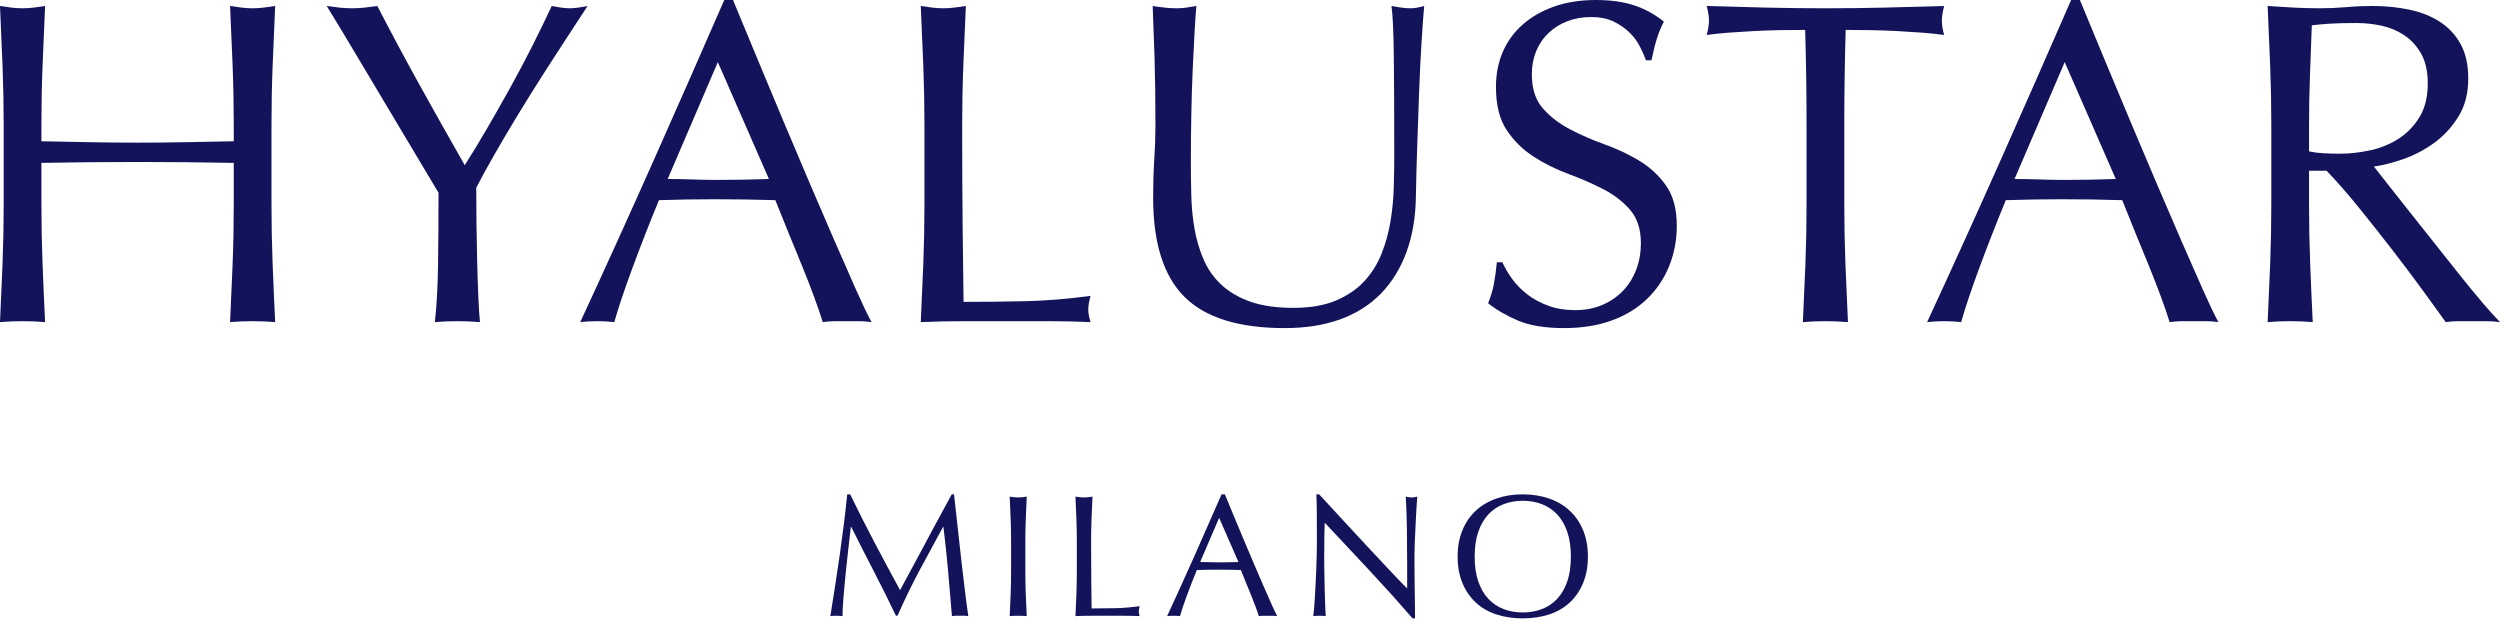
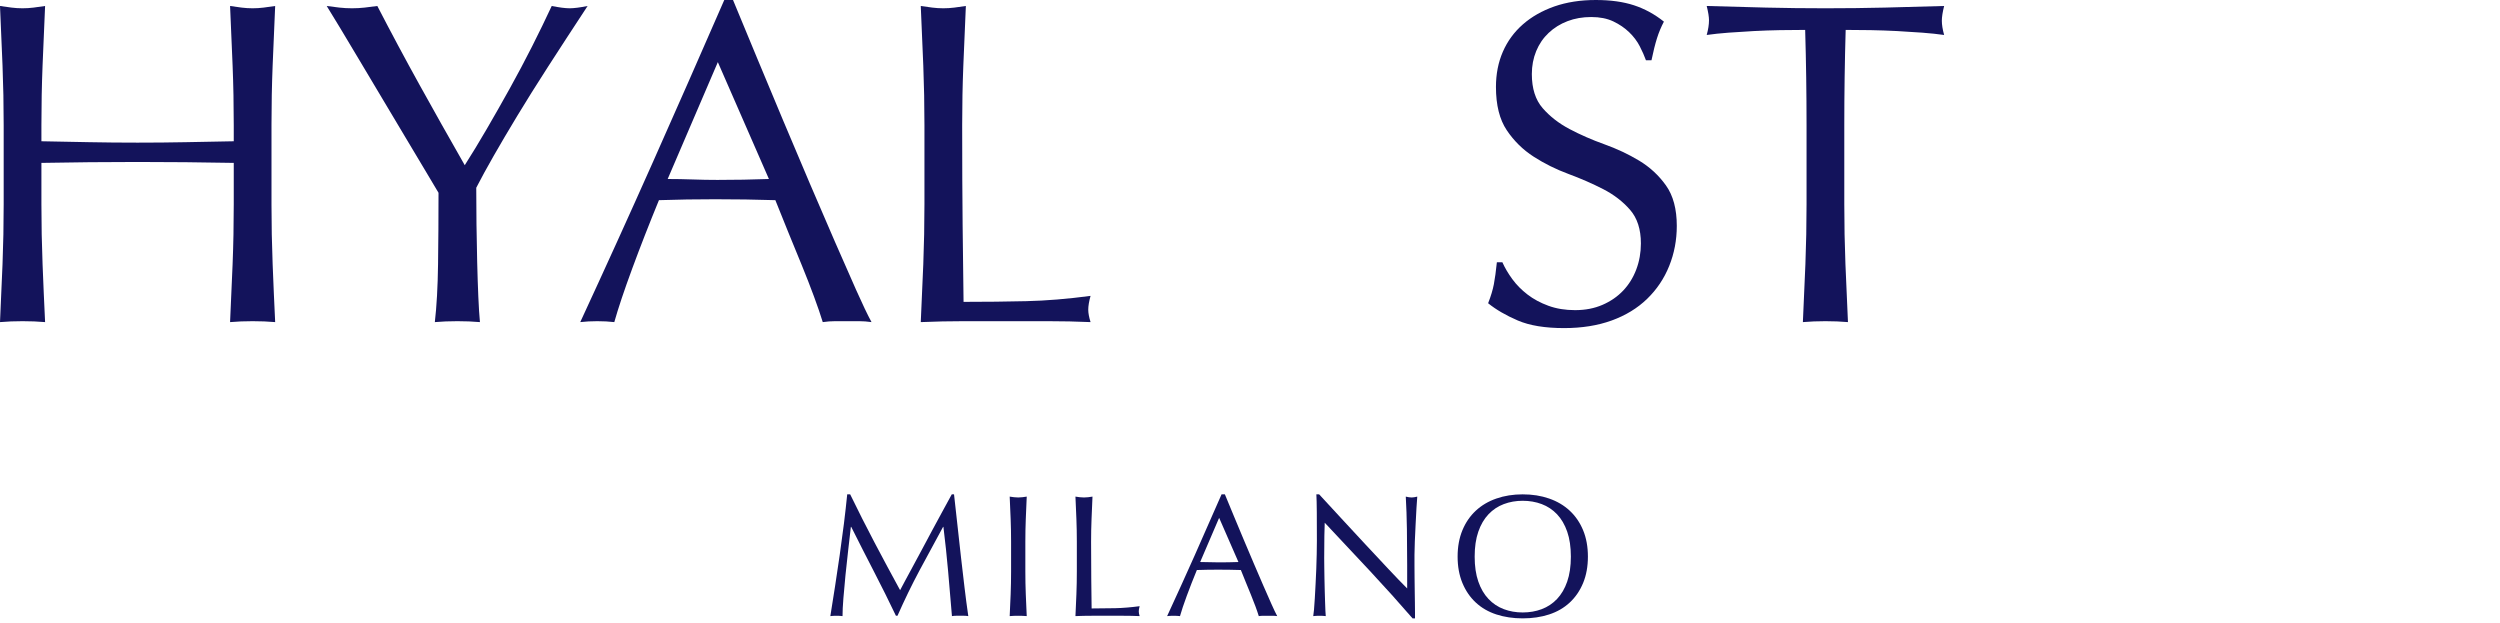
<svg xmlns="http://www.w3.org/2000/svg" xmlns:xlink="http://www.w3.org/1999/xlink" width="265px" height="66px" viewBox="0 0 265 66" version="1.1">
  <defs>
    <path d="M5.58135e-14 0L24.631 0L24.631 33.509L5.58135e-14 33.509L5.58135e-14 0Z" id="path_1" />
    <path d="M0 0L11.027 0L11.027 13.146L0 13.146L0 0Z" id="path_2" />
    <clipPath id="mask_1">
      <use xlink:href="#path_1" />
    </clipPath>
    <clipPath id="mask_2">
      <use xlink:href="#path_2" />
    </clipPath>
  </defs>
  <g id="Group-33">
    <path d="M24.656 6.951C24.575 4.886 24.485 2.78 24.388 0.634C24.81 0.699 25.217 0.756 25.608 0.805C25.997 0.854 26.388 0.878 26.778 0.878C27.169 0.878 27.558 0.854 27.948 0.805C28.338 0.756 28.745 0.699 29.168 0.634C29.071 2.78 28.98 4.886 28.9 6.951C28.818 9.017 28.778 11.121 28.778 13.267L28.778 21.657C28.778 23.803 28.818 25.917 28.9 27.998C28.98 30.079 29.071 32.127 29.168 34.143C28.42 34.077 27.622 34.046 26.778 34.046C25.933 34.046 25.135 34.077 24.388 34.143C24.485 32.127 24.575 30.079 24.656 27.998C24.738 25.917 24.778 23.803 24.778 21.657L24.778 17.267C23.022 17.235 21.323 17.211 19.681 17.194C18.038 17.178 16.34 17.169 14.584 17.169C12.828 17.169 11.129 17.178 9.487 17.194C7.844 17.211 6.146 17.235 4.39 17.267L4.39 21.657C4.39 23.803 4.43 25.917 4.512 27.998C4.592 30.079 4.683 32.127 4.78 34.143C4.032 34.077 3.235 34.046 2.39 34.046C1.544 34.046 0.747 34.077 0 34.143C0.097 32.127 0.187 30.079 0.268 27.998C0.349 25.917 0.39 23.803 0.39 21.657L0.39 13.267C0.39 11.121 0.349 9.017 0.268 6.951C0.187 4.886 0.097 2.78 0 0.634C0.422 0.699 0.829 0.756 1.22 0.805C1.609 0.854 1.999 0.878 2.39 0.878C2.78 0.878 3.171 0.854 3.56 0.805C3.951 0.756 4.357 0.699 4.78 0.634C4.683 2.78 4.592 4.886 4.512 6.951C4.43 9.017 4.39 11.121 4.39 13.267L4.39 14.974C6.146 15.007 7.844 15.04 9.487 15.072C11.129 15.104 12.828 15.12 14.584 15.12C16.34 15.12 18.038 15.104 19.681 15.072C21.323 15.04 23.022 15.007 24.778 14.974L24.778 13.267C24.778 11.121 24.738 9.017 24.656 6.951" id="Fill-1" fill="#13135B" fill-rule="evenodd" stroke="none" />
    <path d="M46.483 20.437C46.158 19.884 45.679 19.08 45.045 18.022C44.41 16.966 43.711 15.796 42.947 14.51C42.183 13.226 41.377 11.877 40.532 10.462C39.687 9.047 38.883 7.699 38.118 6.414C37.354 5.129 36.663 3.975 36.046 2.951C35.427 1.926 34.956 1.155 34.631 0.634C35.086 0.699 35.533 0.756 35.972 0.804C36.411 0.853 36.858 0.878 37.313 0.878C37.769 0.878 38.216 0.853 38.655 0.804C39.094 0.756 39.54 0.699 39.996 0.634C41.459 3.462 42.947 6.243 44.459 8.974C45.972 11.706 47.572 14.552 49.264 17.511C50.011 16.34 50.792 15.056 51.605 13.657C52.418 12.259 53.231 10.828 54.044 9.365C54.857 7.901 55.636 6.43 56.385 4.951C57.133 3.471 57.832 2.032 58.483 0.634C59.295 0.797 59.929 0.878 60.385 0.878C60.84 0.878 61.474 0.797 62.287 0.634C60.726 3.008 59.328 5.154 58.092 7.072C56.856 8.991 55.767 10.73 54.824 12.291C53.881 13.851 53.051 15.259 52.336 16.51C51.62 17.762 51.003 18.892 50.483 19.901C50.483 21.104 50.491 22.388 50.507 23.754C50.524 25.119 50.548 26.461 50.581 27.777C50.613 29.094 50.654 30.315 50.702 31.436C50.752 32.558 50.807 33.461 50.873 34.143C50.125 34.077 49.329 34.046 48.483 34.046C47.637 34.046 46.841 34.077 46.093 34.143C46.288 32.452 46.402 30.404 46.434 27.997C46.467 25.592 46.483 23.071 46.483 20.437" id="Fill-3" fill="#13135B" fill-rule="evenodd" stroke="none" />
    <path d="M70.774 18.974C71.619 18.974 72.497 18.991 73.408 19.022C74.317 19.056 75.195 19.071 76.042 19.071C76.952 19.071 77.862 19.064 78.773 19.047C79.683 19.031 80.594 19.007 81.505 18.974L76.091 6.585L70.774 18.974ZM92.382 34.143C91.925 34.078 91.496 34.046 91.089 34.046L89.797 34.046L88.505 34.046C88.097 34.046 87.666 34.078 87.212 34.143C86.984 33.396 86.675 32.494 86.285 31.436C85.895 30.38 85.463 29.274 84.992 28.119C84.52 26.966 84.041 25.795 83.553 24.607C83.066 23.421 82.609 22.291 82.188 21.218C81.146 21.185 80.09 21.162 79.018 21.144C77.945 21.128 76.871 21.121 75.798 21.121C74.79 21.121 73.798 21.128 72.822 21.144C71.847 21.162 70.855 21.185 69.847 21.218C68.806 23.754 67.864 26.168 67.018 28.461C66.172 30.754 65.537 32.648 65.116 34.143C64.562 34.078 63.962 34.046 63.312 34.046C62.66 34.046 62.06 34.078 61.507 34.143C64.14 28.453 66.709 22.796 69.214 17.169C71.716 11.544 74.237 5.821 76.773 0L77.7 0C78.481 1.886 79.326 3.927 80.236 6.121C81.146 8.317 82.073 10.536 83.017 12.78C83.96 15.023 84.902 17.251 85.846 19.462C86.788 21.674 87.675 23.729 88.505 25.632C89.333 27.534 90.081 29.234 90.748 30.729C91.414 32.226 91.959 33.363 92.382 34.143L92.382 34.143Z" id="Fill-5" fill="#13135B" fill-rule="evenodd" stroke="none" />
-     <path d="M97.869 6.951C97.787 4.886 97.698 2.78 97.601 0.634C98.023 0.699 98.43 0.756 98.82 0.805C99.21 0.854 99.6 0.878 99.991 0.878C100.381 0.878 100.771 0.854 101.161 0.805C101.551 0.756 101.958 0.699 102.381 0.634C102.284 2.78 102.193 4.886 102.113 6.951C102.031 9.017 101.991 11.121 101.991 13.267C101.991 17.364 102.007 20.918 102.039 23.925C102.071 26.933 102.104 29.625 102.137 31.998C104.446 31.998 106.656 31.973 108.771 31.924C110.884 31.875 113.16 31.689 115.599 31.363C115.436 31.949 115.355 32.437 115.355 32.827C115.355 33.185 115.436 33.624 115.599 34.143C114.102 34.077 112.607 34.046 111.112 34.046L106.624 34.046L102.113 34.046C100.665 34.046 99.161 34.077 97.601 34.143C97.698 32.127 97.787 30.079 97.869 27.998C97.95 25.917 97.991 23.803 97.991 21.657L97.991 13.267C97.991 11.121 97.95 9.017 97.869 6.951" id="Fill-7" fill="#13135B" fill-rule="evenodd" stroke="none" />
-     <path d="M147.791 16.487C147.791 11.869 147.774 8.309 147.742 5.805C147.71 3.301 147.628 1.577 147.498 0.633C147.856 0.699 148.198 0.756 148.523 0.805C148.848 0.853 149.173 0.879 149.499 0.879C149.921 0.879 150.409 0.796 150.962 0.633C150.863 1.773 150.766 3.13 150.669 4.706C150.572 6.284 150.49 7.976 150.425 9.78C150.36 11.584 150.295 13.438 150.23 15.34C150.164 17.243 150.116 19.088 150.084 20.876C150.051 23.055 149.717 25.006 149.083 26.729C148.449 28.454 147.547 29.917 146.377 31.12C145.206 32.322 143.767 33.233 142.06 33.851C140.352 34.468 138.393 34.778 136.182 34.778C131.304 34.778 127.76 33.672 125.549 31.462C123.337 29.249 122.233 25.754 122.233 20.973C122.233 19.446 122.273 18.088 122.354 16.9C122.435 15.715 122.476 14.502 122.476 13.267C122.476 10.536 122.444 8.114 122.379 5.999C122.313 3.886 122.248 2.097 122.184 0.633C122.573 0.699 122.997 0.756 123.451 0.805C123.907 0.853 124.33 0.879 124.72 0.879C125.077 0.879 125.428 0.853 125.768 0.805C126.11 0.756 126.459 0.699 126.817 0.633C126.752 1.35 126.686 2.286 126.622 3.44C126.557 4.594 126.492 5.902 126.427 7.365C126.361 8.829 126.312 10.407 126.281 12.097C126.249 13.788 126.232 15.544 126.232 17.365C126.232 18.47 126.249 19.617 126.281 20.802C126.312 21.99 126.427 23.145 126.622 24.265C126.817 25.388 127.134 26.461 127.573 27.486C128.012 28.51 128.638 29.405 129.451 30.168C130.263 30.932 131.288 31.533 132.524 31.973C133.759 32.412 135.288 32.632 137.109 32.632C138.897 32.632 140.401 32.372 141.621 31.851C142.84 31.331 143.84 30.648 144.621 29.803C145.401 28.958 146.011 27.982 146.45 26.876C146.889 25.771 147.206 24.616 147.401 23.413C147.596 22.211 147.71 21.008 147.742 19.803C147.774 18.601 147.791 17.495 147.791 16.487" id="Fill-9" fill="#13135B" fill-rule="evenodd" stroke="none" />
+     <path d="M97.869 6.951C97.787 4.886 97.698 2.78 97.601 0.634C98.023 0.699 98.43 0.756 98.82 0.805C99.21 0.854 99.6 0.878 99.991 0.878C100.381 0.878 100.771 0.854 101.161 0.805C101.551 0.756 101.958 0.699 102.381 0.634C102.284 2.78 102.193 4.886 102.113 6.951C102.031 9.017 101.991 11.121 101.991 13.267C101.991 17.364 102.007 20.918 102.039 23.925C102.071 26.933 102.104 29.625 102.137 31.998C104.446 31.998 106.656 31.973 108.771 31.924C110.884 31.875 113.16 31.689 115.599 31.363C115.436 31.949 115.355 32.437 115.355 32.827C115.355 33.185 115.436 33.624 115.599 34.143C114.102 34.077 112.607 34.046 111.112 34.046L102.113 34.046C100.665 34.046 99.161 34.077 97.601 34.143C97.698 32.127 97.787 30.079 97.869 27.998C97.95 25.917 97.991 23.803 97.991 21.657L97.991 13.267C97.991 11.121 97.95 9.017 97.869 6.951" id="Fill-7" fill="#13135B" fill-rule="evenodd" stroke="none" />
    <path d="M160.302 29.583C160.741 30.185 161.278 30.729 161.912 31.217C162.545 31.705 163.286 32.103 164.131 32.412C164.977 32.721 165.919 32.875 166.96 32.875C168.033 32.875 169 32.689 169.862 32.315C170.724 31.941 171.455 31.437 172.057 30.803C172.659 30.168 173.122 29.42 173.447 28.559C173.772 27.698 173.935 26.779 173.935 25.803C173.935 24.308 173.552 23.119 172.788 22.242C172.025 21.364 171.073 20.632 169.936 20.047C168.797 19.462 167.57 18.926 166.253 18.438C164.936 17.95 163.708 17.34 162.57 16.608C161.432 15.877 160.481 14.942 159.717 13.804C158.953 12.666 158.571 11.137 158.571 9.219C158.571 7.853 158.814 6.609 159.302 5.488C159.79 4.365 160.497 3.399 161.424 2.585C162.35 1.773 163.465 1.139 164.765 0.682C166.066 0.229 167.529 0 169.156 0C170.716 0 172.065 0.188 173.204 0.561C174.342 0.936 175.398 1.512 176.374 2.293C176.082 2.846 175.837 3.432 175.643 4.048C175.447 4.667 175.252 5.447 175.057 6.39L174.471 6.39C174.308 5.935 174.089 5.439 173.814 4.903C173.537 4.365 173.163 3.871 172.691 3.415C172.22 2.959 171.658 2.577 171.008 2.268C170.358 1.96 169.578 1.805 168.668 1.805C167.756 1.805 166.919 1.951 166.155 2.244C165.391 2.536 164.724 2.951 164.156 3.488C163.586 4.024 163.147 4.667 162.838 5.414C162.53 6.162 162.375 6.975 162.375 7.853C162.375 9.382 162.757 10.585 163.521 11.463C164.285 12.34 165.236 13.081 166.375 13.681C167.513 14.283 168.74 14.82 170.058 15.292C171.375 15.763 172.601 16.34 173.74 17.023C174.878 17.706 175.829 18.584 176.593 19.657C177.357 20.73 177.74 22.161 177.74 23.949C177.74 25.445 177.471 26.86 176.935 28.193C176.399 29.526 175.618 30.689 174.594 31.68C173.569 32.672 172.317 33.436 170.837 33.973C169.358 34.509 167.675 34.778 165.79 34.778C163.773 34.778 162.139 34.509 160.887 33.973C159.635 33.436 158.587 32.826 157.741 32.144C158.034 31.396 158.237 30.722 158.351 30.119C158.465 29.518 158.571 28.746 158.668 27.803L159.253 27.803C159.513 28.388 159.863 28.981 160.302 29.583" id="Fill-11" fill="#13135B" fill-rule="evenodd" stroke="none" />
    <path d="M191.348 3.171C190.502 3.171 189.617 3.179 188.69 3.195C187.763 3.212 186.836 3.244 185.91 3.292C184.984 3.341 184.088 3.398 183.227 3.463C182.365 3.529 181.593 3.609 180.911 3.707C181.073 3.122 181.154 2.602 181.154 2.146C181.154 1.789 181.073 1.285 180.911 0.634C183.056 0.699 185.153 0.756 187.203 0.805C189.251 0.854 191.348 0.878 193.495 0.878C195.641 0.878 197.738 0.854 199.786 0.805C201.836 0.756 203.932 0.699 206.078 0.634C205.915 1.285 205.835 1.805 205.835 2.195C205.835 2.619 205.915 3.122 206.078 3.707C205.396 3.609 204.623 3.529 203.762 3.463C202.9 3.398 202.006 3.341 201.08 3.292C200.153 3.244 199.226 3.212 198.299 3.195C197.372 3.179 196.485 3.171 195.641 3.171C195.543 6.521 195.495 9.886 195.495 13.267L195.495 21.657C195.495 23.803 195.535 25.918 195.616 27.997C195.697 30.079 195.787 32.127 195.884 34.143C195.135 34.078 194.339 34.046 193.495 34.046C192.648 34.046 191.852 34.078 191.105 34.143C191.202 32.127 191.291 30.079 191.373 27.997C191.453 25.918 191.494 23.803 191.494 21.657L191.494 13.267C191.494 9.886 191.446 6.521 191.348 3.171" id="Fill-13" fill="#13135B" fill-rule="evenodd" stroke="none" />
-     <path d="M213.542 18.974C214.387 18.974 215.265 18.991 216.176 19.022C217.085 19.056 217.963 19.071 218.809 19.071C219.72 19.071 220.63 19.064 221.541 19.047C222.451 19.031 223.361 19.007 224.273 18.974L218.859 6.585L213.542 18.974ZM235.15 34.143C234.693 34.078 234.263 34.046 233.857 34.046L232.565 34.046L231.272 34.046C230.865 34.046 230.434 34.078 229.979 34.143C229.752 33.396 229.443 32.494 229.052 31.436C228.663 30.38 228.231 29.274 227.76 28.119C227.288 26.966 226.809 25.795 226.321 24.607C225.834 23.421 225.377 22.291 224.956 21.218C223.914 21.185 222.858 21.162 221.786 21.144C220.712 21.128 219.639 21.121 218.566 21.121C217.558 21.121 216.566 21.128 215.59 21.144C214.615 21.162 213.623 21.185 212.615 21.218C211.574 23.754 210.631 26.168 209.786 28.461C208.94 30.754 208.305 32.648 207.884 34.143C207.33 34.078 206.729 34.046 206.078 34.046C205.428 34.046 204.827 34.078 204.275 34.143C206.908 28.453 209.477 22.796 211.981 17.169C214.484 11.544 217.005 5.821 219.541 0L220.468 0C221.248 1.886 222.094 3.927 223.004 6.121C223.914 8.317 224.841 10.536 225.785 12.78C226.727 15.023 227.67 17.251 228.614 19.462C229.556 21.674 230.443 23.729 231.272 25.632C232.101 27.534 232.848 29.234 233.516 30.729C234.182 32.226 234.727 33.363 235.15 34.143L235.15 34.143Z" id="Fill-15" fill="#13135B" fill-rule="evenodd" stroke="none" />
    <g id="Group-19" transform="translate(240.369 0.634)">
      <path d="M5.58135e-14 0L24.631 0L24.631 33.509L5.58135e-14 33.509L5.58135e-14 0Z" id="Clip-18" fill="none" fill-rule="evenodd" stroke="none" />
      <g clip-path="url(#mask_1)">
-         <path d="M4.39 15.413C4.845 15.511 5.34 15.577 5.878 15.608C6.415 15.64 7.007 15.657 7.658 15.657C8.665 15.657 9.714 15.543 10.804 15.315C11.893 15.089 12.893 14.69 13.803 14.12C14.713 13.552 15.47 12.787 16.071 11.828C16.672 10.869 16.974 9.658 16.974 8.194C16.974 6.925 16.737 5.878 16.267 5.048C15.794 4.219 15.186 3.56 14.438 3.072C13.689 2.585 12.877 2.251 11.999 2.073C11.121 1.894 10.259 1.805 9.413 1.805C8.275 1.805 7.333 1.829 6.585 1.877C5.836 1.926 5.202 1.983 4.683 2.048C4.617 3.837 4.552 5.609 4.487 7.365C4.421 9.121 4.39 10.876 4.39 12.633L4.39 15.413ZM0.39 12.633C0.39 10.486 0.349 8.381 0.268 6.316C0.187 4.252 0.097 2.145 5.58135e-14 0C0.943 0.065 1.869 0.122 2.78 0.171C3.69 0.219 4.617 0.244 5.56 0.244C6.503 0.244 7.43 0.203 8.34 0.122C9.25 0.04 10.177 0 11.121 0C12.487 0 13.787 0.131 15.023 0.39C16.258 0.65 17.34 1.081 18.267 1.683C19.194 2.284 19.925 3.072 20.461 4.048C20.998 5.023 21.266 6.243 21.266 7.706C21.266 9.267 20.917 10.608 20.218 11.73C19.518 12.852 18.665 13.779 17.657 14.51C16.649 15.242 15.567 15.811 14.413 16.218C13.258 16.624 12.21 16.893 11.267 17.023C11.657 17.51 12.194 18.193 12.877 19.071C13.56 19.949 14.323 20.917 15.169 21.974C16.015 23.03 16.892 24.137 17.803 25.29C18.713 26.445 19.59 27.551 20.437 28.607C21.282 29.664 22.079 30.632 22.827 31.51C23.575 32.387 24.176 33.054 24.631 33.509C24.145 33.443 23.657 33.411 23.169 33.411L21.706 33.411L20.291 33.411C19.803 33.411 19.331 33.443 18.876 33.509C18.389 32.826 17.648 31.801 16.657 30.436C15.664 29.071 14.567 27.607 13.364 26.046C12.162 24.485 10.933 22.933 9.682 21.387C8.429 19.844 7.284 18.535 6.244 17.461L4.39 17.461L4.39 21.022C4.39 23.169 4.43 25.282 4.512 27.363C4.592 29.445 4.683 31.493 4.78 33.509C4.032 33.443 3.235 33.411 2.39 33.411C1.544 33.411 0.748 33.443 5.58135e-14 33.509C0.097 31.493 0.187 29.445 0.268 27.363C0.349 25.282 0.39 23.169 0.39 21.022L0.39 12.633Z" id="Fill-17" fill="#13135B" fill-rule="evenodd" stroke="none" />
-       </g>
+         </g>
    </g>
    <path d="M92.691 57.49C93.558 59.138 94.465 60.826 95.411 62.56C95.534 62.327 95.712 61.992 95.945 61.556C96.179 61.119 96.45 60.618 96.757 60.053C97.064 59.487 97.393 58.876 97.744 58.218C98.094 57.561 98.45 56.894 98.813 56.217C99.175 55.542 99.535 54.877 99.891 54.226C100.248 53.574 100.58 52.966 100.887 52.401L101.127 52.401C101.262 53.581 101.388 54.721 101.506 55.821C101.621 56.921 101.742 58.004 101.865 59.066C101.988 60.129 102.11 61.181 102.233 62.22C102.356 63.258 102.491 64.287 102.639 65.308C102.491 65.283 102.347 65.271 102.206 65.271L101.773 65.271L101.34 65.271C101.198 65.271 101.054 65.283 100.906 65.308C100.77 63.673 100.635 62.087 100.5 60.55C100.365 59.014 100.199 57.447 100.002 55.849L99.966 55.849C99.118 57.398 98.284 58.937 97.467 60.468C96.649 61.998 95.873 63.599 95.134 65.271L94.968 65.271C94.231 63.722 93.459 62.171 92.654 60.615C91.85 59.06 91.041 57.471 90.23 55.849L90.192 55.849C90.107 56.611 90.012 57.438 89.907 58.328C89.802 59.22 89.707 60.099 89.621 60.966C89.535 61.832 89.461 62.65 89.4 63.418C89.338 64.186 89.308 64.816 89.308 65.308C89.111 65.283 88.896 65.271 88.662 65.271C88.429 65.271 88.213 65.283 88.016 65.308C88.177 64.312 88.342 63.261 88.515 62.155C88.687 61.048 88.852 59.936 89.012 58.818C89.172 57.699 89.319 56.596 89.456 55.508C89.59 54.42 89.707 53.385 89.805 52.401L90.119 52.401C90.967 54.146 91.824 55.842 92.691 57.49" id="Fill-20" fill="#13135B" fill-rule="evenodd" stroke="none" />
    <path d="M107.129 55.028C107.098 54.247 107.064 53.452 107.027 52.64C107.188 52.664 107.341 52.686 107.488 52.705C107.636 52.723 107.784 52.732 107.931 52.732C108.078 52.732 108.227 52.723 108.374 52.705C108.521 52.686 108.674 52.664 108.834 52.64C108.798 53.452 108.764 54.247 108.733 55.028C108.702 55.808 108.687 56.605 108.687 57.416L108.687 60.587C108.687 61.398 108.702 62.197 108.733 62.984C108.764 63.77 108.798 64.545 108.834 65.307C108.552 65.282 108.251 65.271 107.931 65.271C107.611 65.271 107.311 65.282 107.027 65.307C107.064 64.545 107.098 63.77 107.129 62.984C107.159 62.197 107.175 61.398 107.175 60.587L107.175 57.416C107.175 56.605 107.159 55.808 107.129 55.028" id="Fill-22" fill="#13135B" fill-rule="evenodd" stroke="none" />
    <path d="M114.099 55.028C114.068 54.247 114.034 53.452 113.997 52.64C114.157 52.664 114.311 52.686 114.458 52.705C114.605 52.723 114.754 52.732 114.901 52.732C115.048 52.732 115.196 52.723 115.344 52.705C115.491 52.686 115.644 52.664 115.804 52.64C115.768 53.452 115.734 54.247 115.703 55.028C115.672 55.808 115.656 56.605 115.656 57.416C115.656 58.964 115.663 60.307 115.675 61.444C115.688 62.581 115.7 63.598 115.712 64.496C116.585 64.496 117.421 64.487 118.22 64.468C119.019 64.45 119.879 64.379 120.801 64.256C120.739 64.478 120.709 64.663 120.709 64.809C120.709 64.946 120.739 65.111 120.801 65.307C120.236 65.282 119.67 65.271 119.105 65.271L117.409 65.271L115.703 65.271C115.156 65.271 114.588 65.282 113.997 65.307C114.034 64.545 114.068 63.77 114.099 62.984C114.129 62.197 114.145 61.398 114.145 60.587L114.145 57.416C114.145 56.605 114.129 55.808 114.099 55.028" id="Fill-24" fill="#13135B" fill-rule="evenodd" stroke="none" />
    <path d="M127.218 59.574C127.537 59.574 127.87 59.58 128.214 59.592C128.557 59.604 128.89 59.611 129.209 59.611C129.553 59.611 129.898 59.608 130.242 59.601C130.586 59.595 130.931 59.586 131.274 59.574L129.228 54.89L127.218 59.574ZM135.386 65.308C135.215 65.283 135.052 65.272 134.897 65.272L134.409 65.272L133.92 65.272C133.766 65.272 133.603 65.283 133.431 65.308C133.346 65.025 133.229 64.684 133.082 64.285C132.935 63.885 132.771 63.467 132.593 63.031C132.414 62.595 132.234 62.152 132.049 61.703C131.864 61.255 131.693 60.827 131.532 60.422C131.14 60.41 130.739 60.4 130.335 60.394C129.928 60.389 129.523 60.385 129.117 60.385C128.736 60.385 128.361 60.389 127.993 60.394C127.624 60.4 127.249 60.41 126.868 60.422C126.474 61.38 126.117 62.293 125.798 63.159C125.478 64.026 125.239 64.743 125.079 65.308C124.869 65.283 124.643 65.272 124.397 65.272C124.151 65.272 123.924 65.283 123.715 65.308C124.71 63.157 125.681 61.018 126.628 58.891C127.574 56.764 128.527 54.601 129.486 52.401L129.837 52.401C130.131 53.114 130.45 53.886 130.795 54.715C131.14 55.544 131.489 56.383 131.846 57.232C132.203 58.08 132.559 58.922 132.916 59.757C133.272 60.594 133.607 61.371 133.92 62.09C134.234 62.809 134.517 63.452 134.769 64.017C135.02 64.583 135.226 65.013 135.386 65.308L135.386 65.308Z" id="Fill-26" fill="#13135B" fill-rule="evenodd" stroke="none" />
    <g id="Group-30" transform="translate(139.203 52.401)">
      <path d="M0 0L11.027 0L11.027 13.146L0 13.146L0 0Z" id="Clip-29" fill="none" fill-rule="evenodd" stroke="none" />
      <g clip-path="url(#mask_2)">
        <path d="M6.011 8.122C4.414 6.408 2.815 4.702 1.218 3.006C1.205 3.349 1.192 3.811 1.18 4.388C1.167 4.966 1.162 5.753 1.162 6.748C1.162 7.007 1.165 7.326 1.171 7.708C1.177 8.089 1.183 8.488 1.189 8.906C1.196 9.324 1.205 9.748 1.218 10.178C1.229 10.608 1.242 11.008 1.254 11.376C1.266 11.745 1.278 12.068 1.29 12.344C1.303 12.621 1.315 12.809 1.327 12.907C1.13 12.882 0.916 12.87 0.682 12.87C0.436 12.87 0.209 12.882 0 12.907C0.025 12.785 0.052 12.557 0.082 12.225C0.114 11.893 0.141 11.497 0.166 11.035C0.19 10.575 0.218 10.074 0.248 9.533C0.28 8.992 0.304 8.451 0.323 7.91C0.341 7.369 0.356 6.841 0.369 6.324C0.381 5.809 0.387 5.347 0.387 4.942C0.387 3.762 0.384 2.747 0.378 1.899C0.372 1.051 0.356 0.418 0.332 0L0.627 0C1.377 0.811 2.179 1.681 3.033 2.609C3.887 3.538 4.736 4.453 5.578 5.356C6.42 6.259 7.219 7.115 7.975 7.919C8.731 8.724 9.392 9.41 9.957 9.975L9.957 7.467C9.957 6.177 9.947 4.92 9.93 3.697C9.911 2.474 9.871 1.322 9.81 0.24C10.055 0.301 10.265 0.332 10.436 0.332C10.584 0.332 10.78 0.301 11.027 0.24C11.002 0.511 10.973 0.916 10.943 1.456C10.913 1.997 10.881 2.575 10.852 3.19C10.82 3.805 10.793 4.407 10.768 4.997C10.744 5.587 10.732 6.06 10.732 6.417L10.732 7.523C10.732 7.941 10.734 8.377 10.741 8.832C10.747 9.288 10.753 9.744 10.758 10.206C10.765 10.667 10.771 11.097 10.777 11.497C10.783 11.896 10.787 12.243 10.787 12.539L10.787 13.146L10.529 13.146C9.115 11.513 7.609 9.837 6.011 8.122" id="Fill-28" fill="#13135B" fill-rule="evenodd" stroke="none" />
      </g>
    </g>
    <path d="M166.512 59.002C166.512 57.982 166.382 57.1 166.124 56.356C165.866 55.612 165.506 54.998 165.046 54.512C164.584 54.027 164.043 53.667 163.423 53.434C162.802 53.2 162.128 53.083 161.404 53.083C160.691 53.083 160.024 53.2 159.403 53.434C158.782 53.667 158.241 54.027 157.781 54.512C157.319 54.998 156.96 55.612 156.702 56.356C156.443 57.1 156.315 57.982 156.315 59.002C156.315 60.022 156.443 60.904 156.702 61.647C156.96 62.392 157.319 63.006 157.781 63.491C158.241 63.977 158.782 64.337 159.403 64.57C160.024 64.804 160.691 64.921 161.404 64.921C162.128 64.921 162.802 64.804 163.423 64.57C164.043 64.337 164.584 63.977 165.046 63.491C165.506 63.006 165.866 62.392 166.124 61.647C166.382 60.904 166.512 60.022 166.512 59.002M154.507 59.002C154.507 57.957 154.677 57.026 155.015 56.208C155.353 55.391 155.826 54.7 156.435 54.134C157.042 53.568 157.771 53.138 158.619 52.844C159.468 52.548 160.395 52.401 161.404 52.401C162.424 52.401 163.359 52.548 164.206 52.844C165.054 53.138 165.783 53.568 166.391 54.134C167 54.7 167.473 55.391 167.811 56.208C168.149 57.026 168.318 57.957 168.318 59.002C168.318 60.047 168.149 60.978 167.811 61.796C167.473 62.612 167 63.305 166.391 63.87C165.783 64.435 165.054 64.856 164.206 65.133C163.359 65.409 162.424 65.547 161.404 65.547C160.395 65.547 159.468 65.409 158.619 65.133C157.771 64.856 157.042 64.435 156.435 63.87C155.826 63.305 155.353 62.612 155.015 61.796C154.677 60.978 154.507 60.047 154.507 59.002" id="Fill-31" fill="#13135B" fill-rule="evenodd" stroke="none" />
  </g>
</svg>